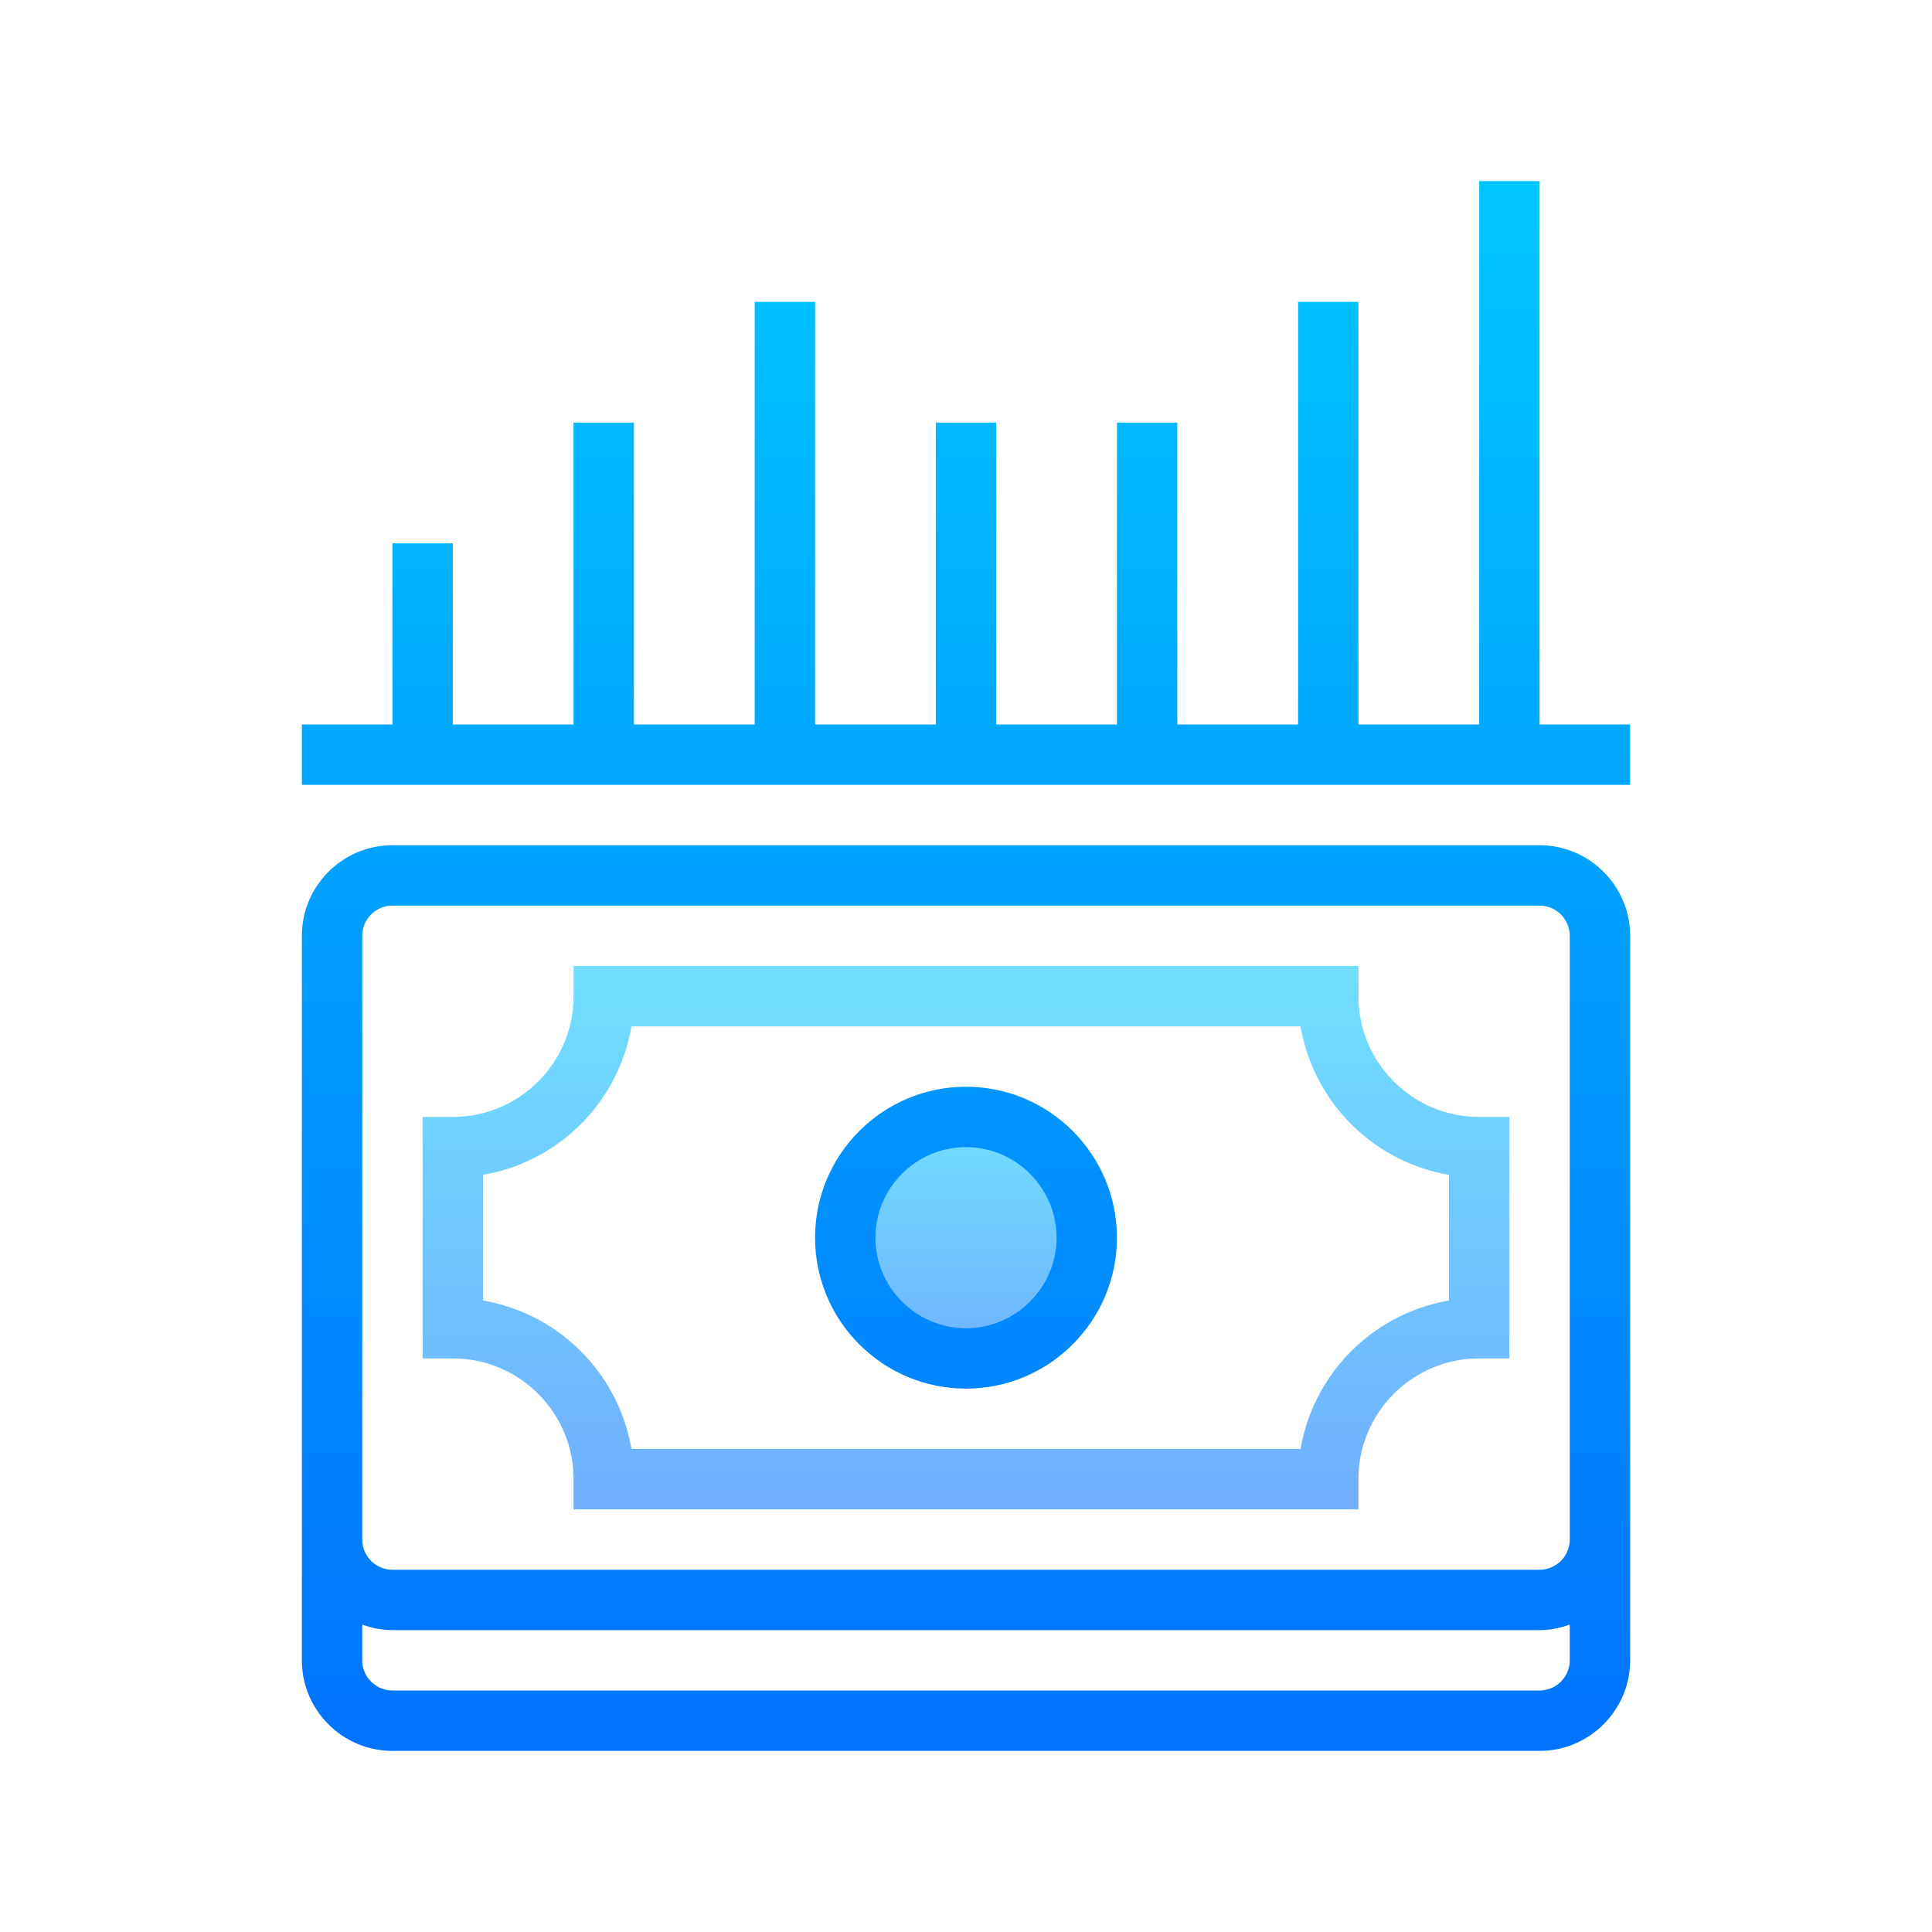
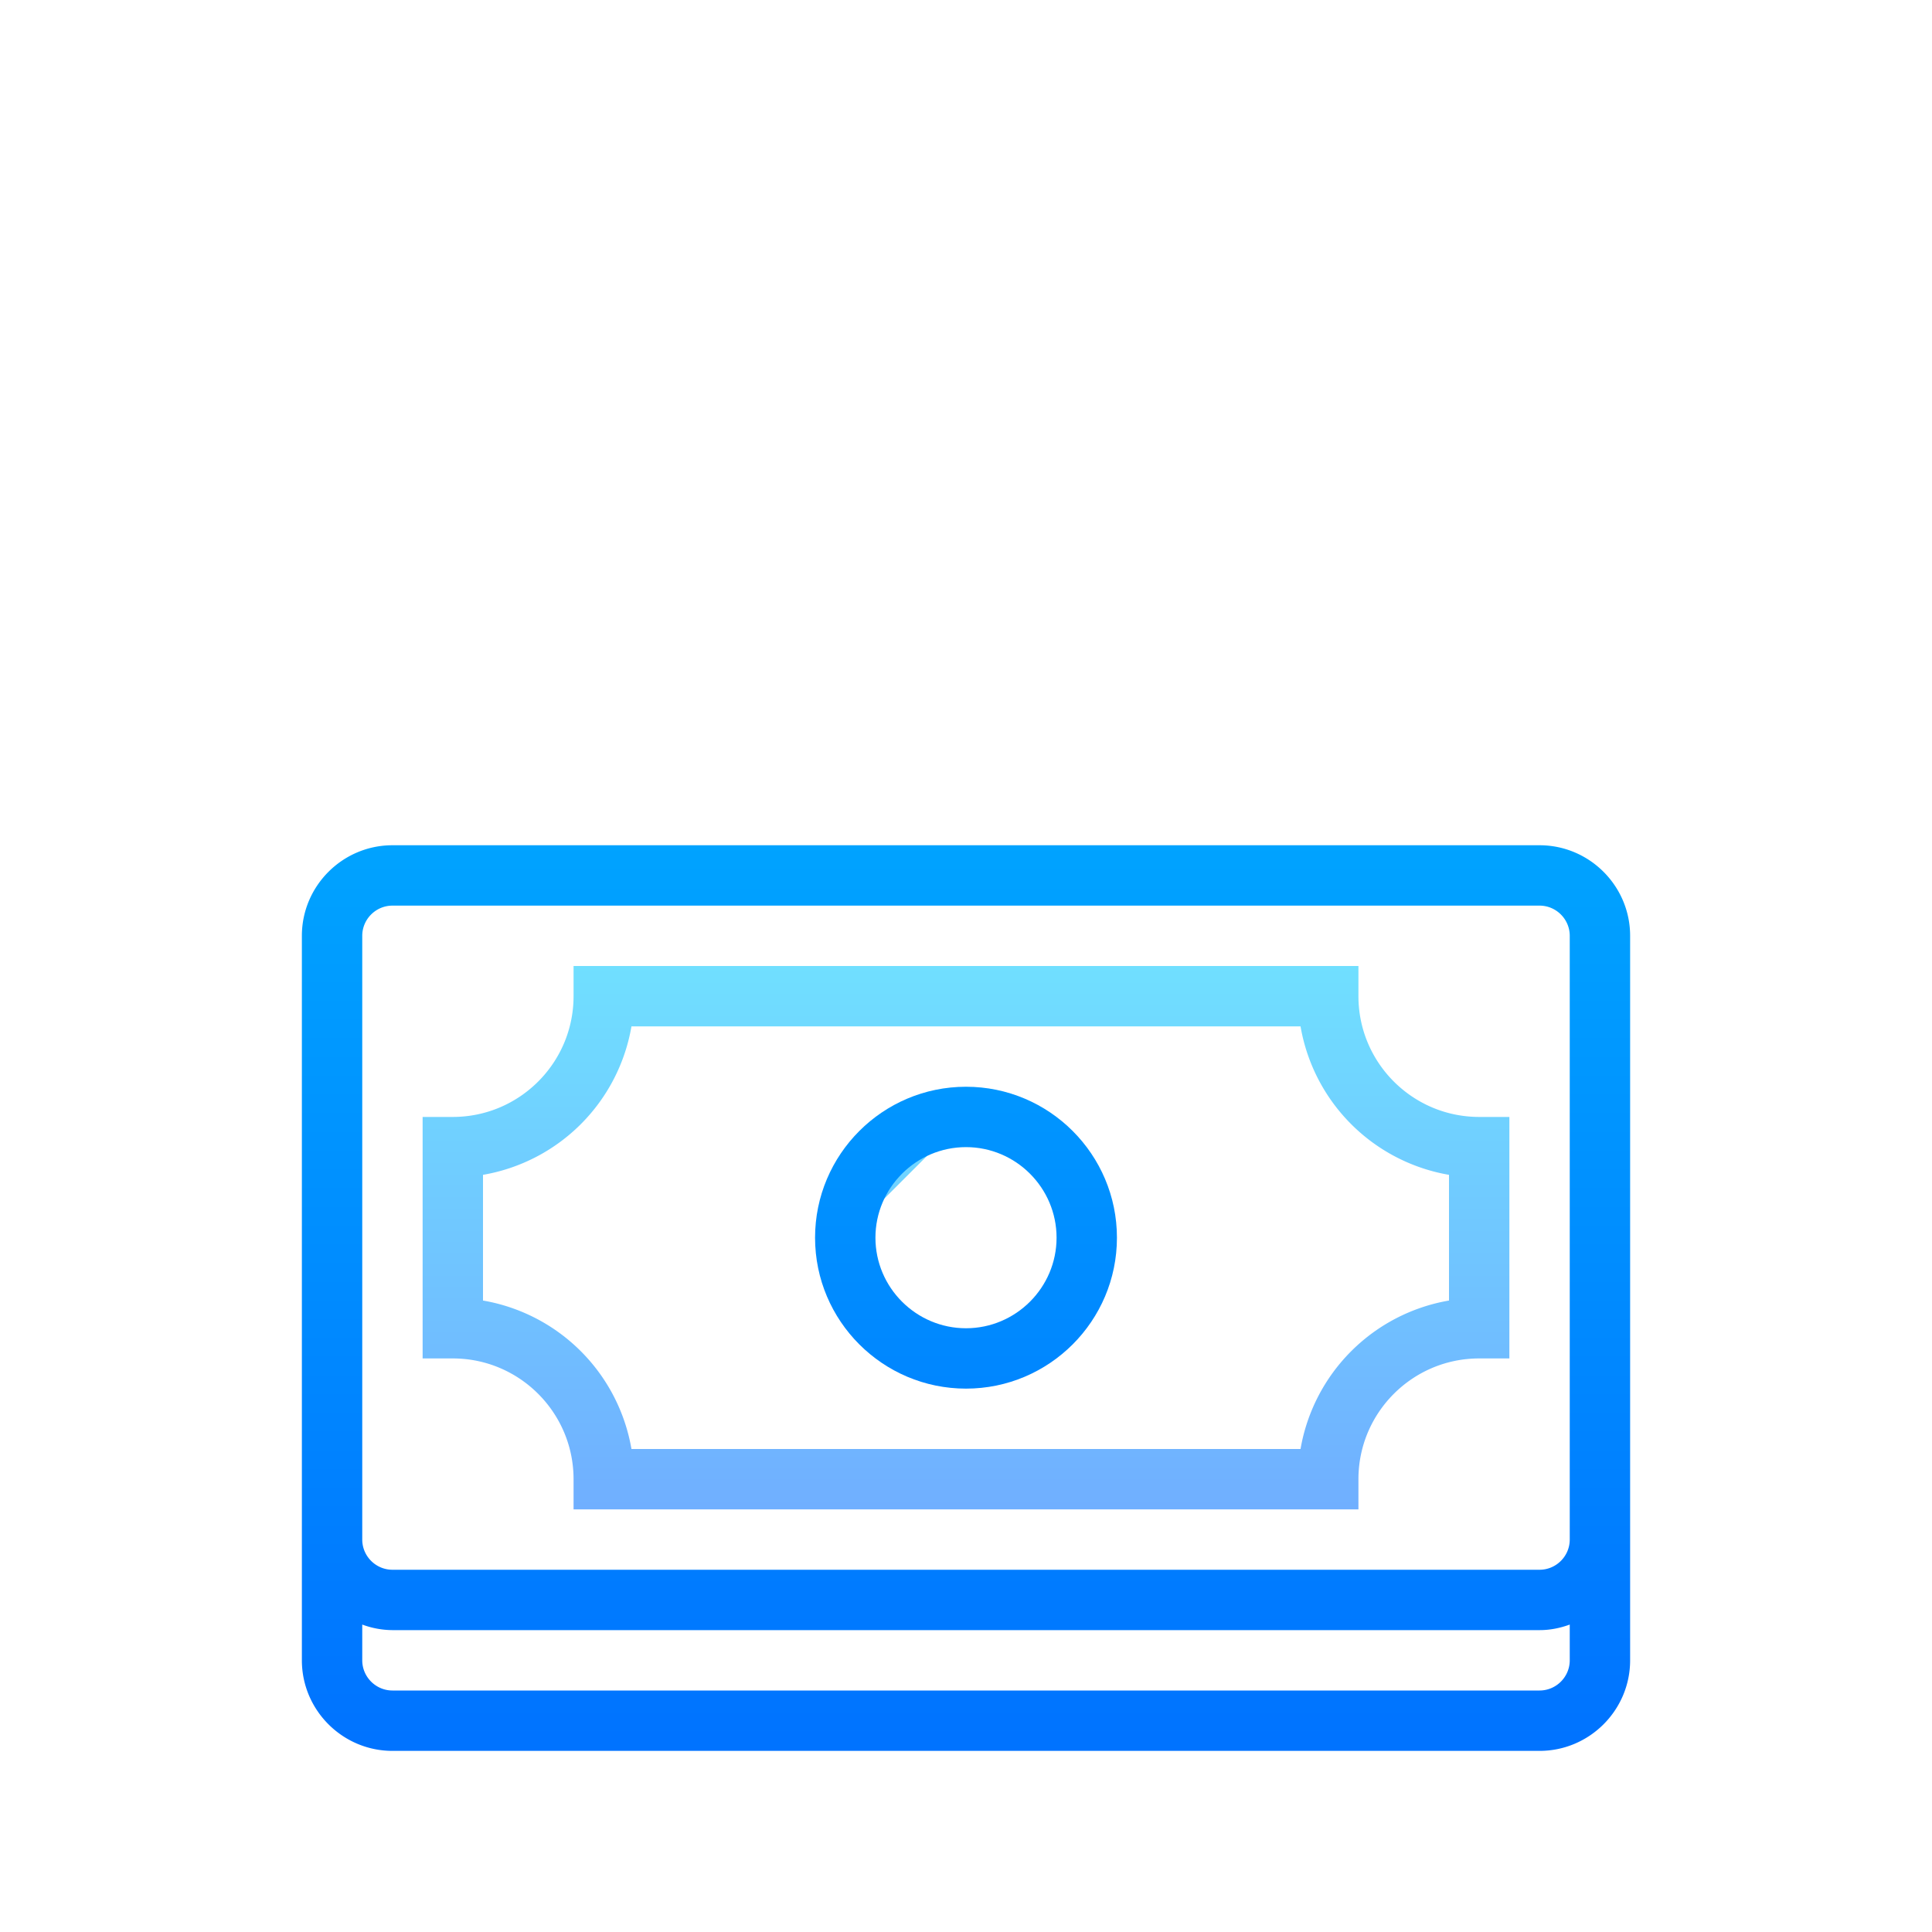
<svg xmlns="http://www.w3.org/2000/svg" width="64pt" height="64pt" viewBox="0 0 64 64">
  <defs>
    <linearGradient id="a" gradientUnits="userSpaceOnUse" x1="86" y1="86" x2="86" y2="134.214" gradientTransform="scale(.372)">
      <stop offset="0" stop-color="#70dfff" />
      <stop offset="1" stop-color="#70afff" />
    </linearGradient>
    <linearGradient id="b" gradientUnits="userSpaceOnUse" x1="86" y1="98.989" x2="86" y2="122.308" gradientTransform="scale(.372)">
      <stop offset="0" stop-color="#70dfff" />
      <stop offset="1" stop-color="#70afff" />
    </linearGradient>
    <linearGradient id="c" gradientUnits="userSpaceOnUse" x1="86" y1="16.574" x2="86" y2="156.657" gradientTransform="scale(.372)">
      <stop offset="0" stop-color="#00c6ff" />
      <stop offset="1" stop-color="#0072ff" />
    </linearGradient>
    <linearGradient id="d" gradientUnits="userSpaceOnUse" x1="86" y1="16.574" x2="86" y2="156.657" gradientTransform="scale(.372)">
      <stop offset="0" stop-color="#00c6ff" />
      <stop offset="1" stop-color="#0072ff" />
    </linearGradient>
    <linearGradient id="e" gradientUnits="userSpaceOnUse" x1="86" y1="16.574" x2="86" y2="156.657" gradientTransform="scale(.372)">
      <stop offset="0" stop-color="#00c6ff" />
      <stop offset="1" stop-color="#0072ff" />
    </linearGradient>
  </defs>
  <path d="M45 50H19v-1c0-2.207-1.793-4-4-4h-1v-8h1c2.207 0 4-1.793 4-4v-1h26v1c0 2.207 1.793 4 4 4h1v8h-1c-2.207 0-4 1.793-4 4zm-24.082-2h22.164A6.028 6.028 0 0 1 48 43.082v-4.164A6.028 6.028 0 0 1 43.082 34H20.918A6.028 6.028 0 0 1 16 38.918v4.164A6.028 6.028 0 0 1 20.918 48zm0 0" fill="url(#a)" />
-   <path d="M32 37c-2.21 0-4 1.79-4 4s1.79 4 4 4 4-1.79 4-4-1.79-4-4-4zm0 0" fill="url(#b)" />
+   <path d="M32 37c-2.21 0-4 1.79-4 4zm0 0" fill="url(#b)" />
  <path d="M51 28H13c-1.652 0-3 1.348-3 3v24c0 1.652 1.348 3 3 3h38c1.652 0 3-1.348 3-3V31c0-1.652-1.348-3-3-3zm0 28H13c-.55 0-1-.45-1-1v-1.184A2.93 2.93 0 0 0 13 54h38c.352 0 .688-.07 1-.184V55c0 .55-.45 1-1 1zm0-4H13c-.55 0-1-.45-1-1V31c0-.55.45-1 1-1h38c.55 0 1 .45 1 1v20c0 .55-.45 1-1 1zm0 0" fill="url(#c)" />
-   <path d="M51 24V6h-2v18h-4V10h-2v14h-4V14h-2v10h-4V14h-2v10h-4V10h-2v14h-4V14h-2v10h-4v-6h-2v6h-3v2h44v-2zm0 0" fill="url(#d)" />
  <path d="M32 36c-2.758 0-5 2.242-5 5s2.242 5 5 5 5-2.242 5-5-2.242-5-5-5zm0 8c-1.652 0-3-1.348-3-3s1.348-3 3-3 3 1.348 3 3-1.348 3-3 3zm0 0" fill="url(#e)" />
</svg>